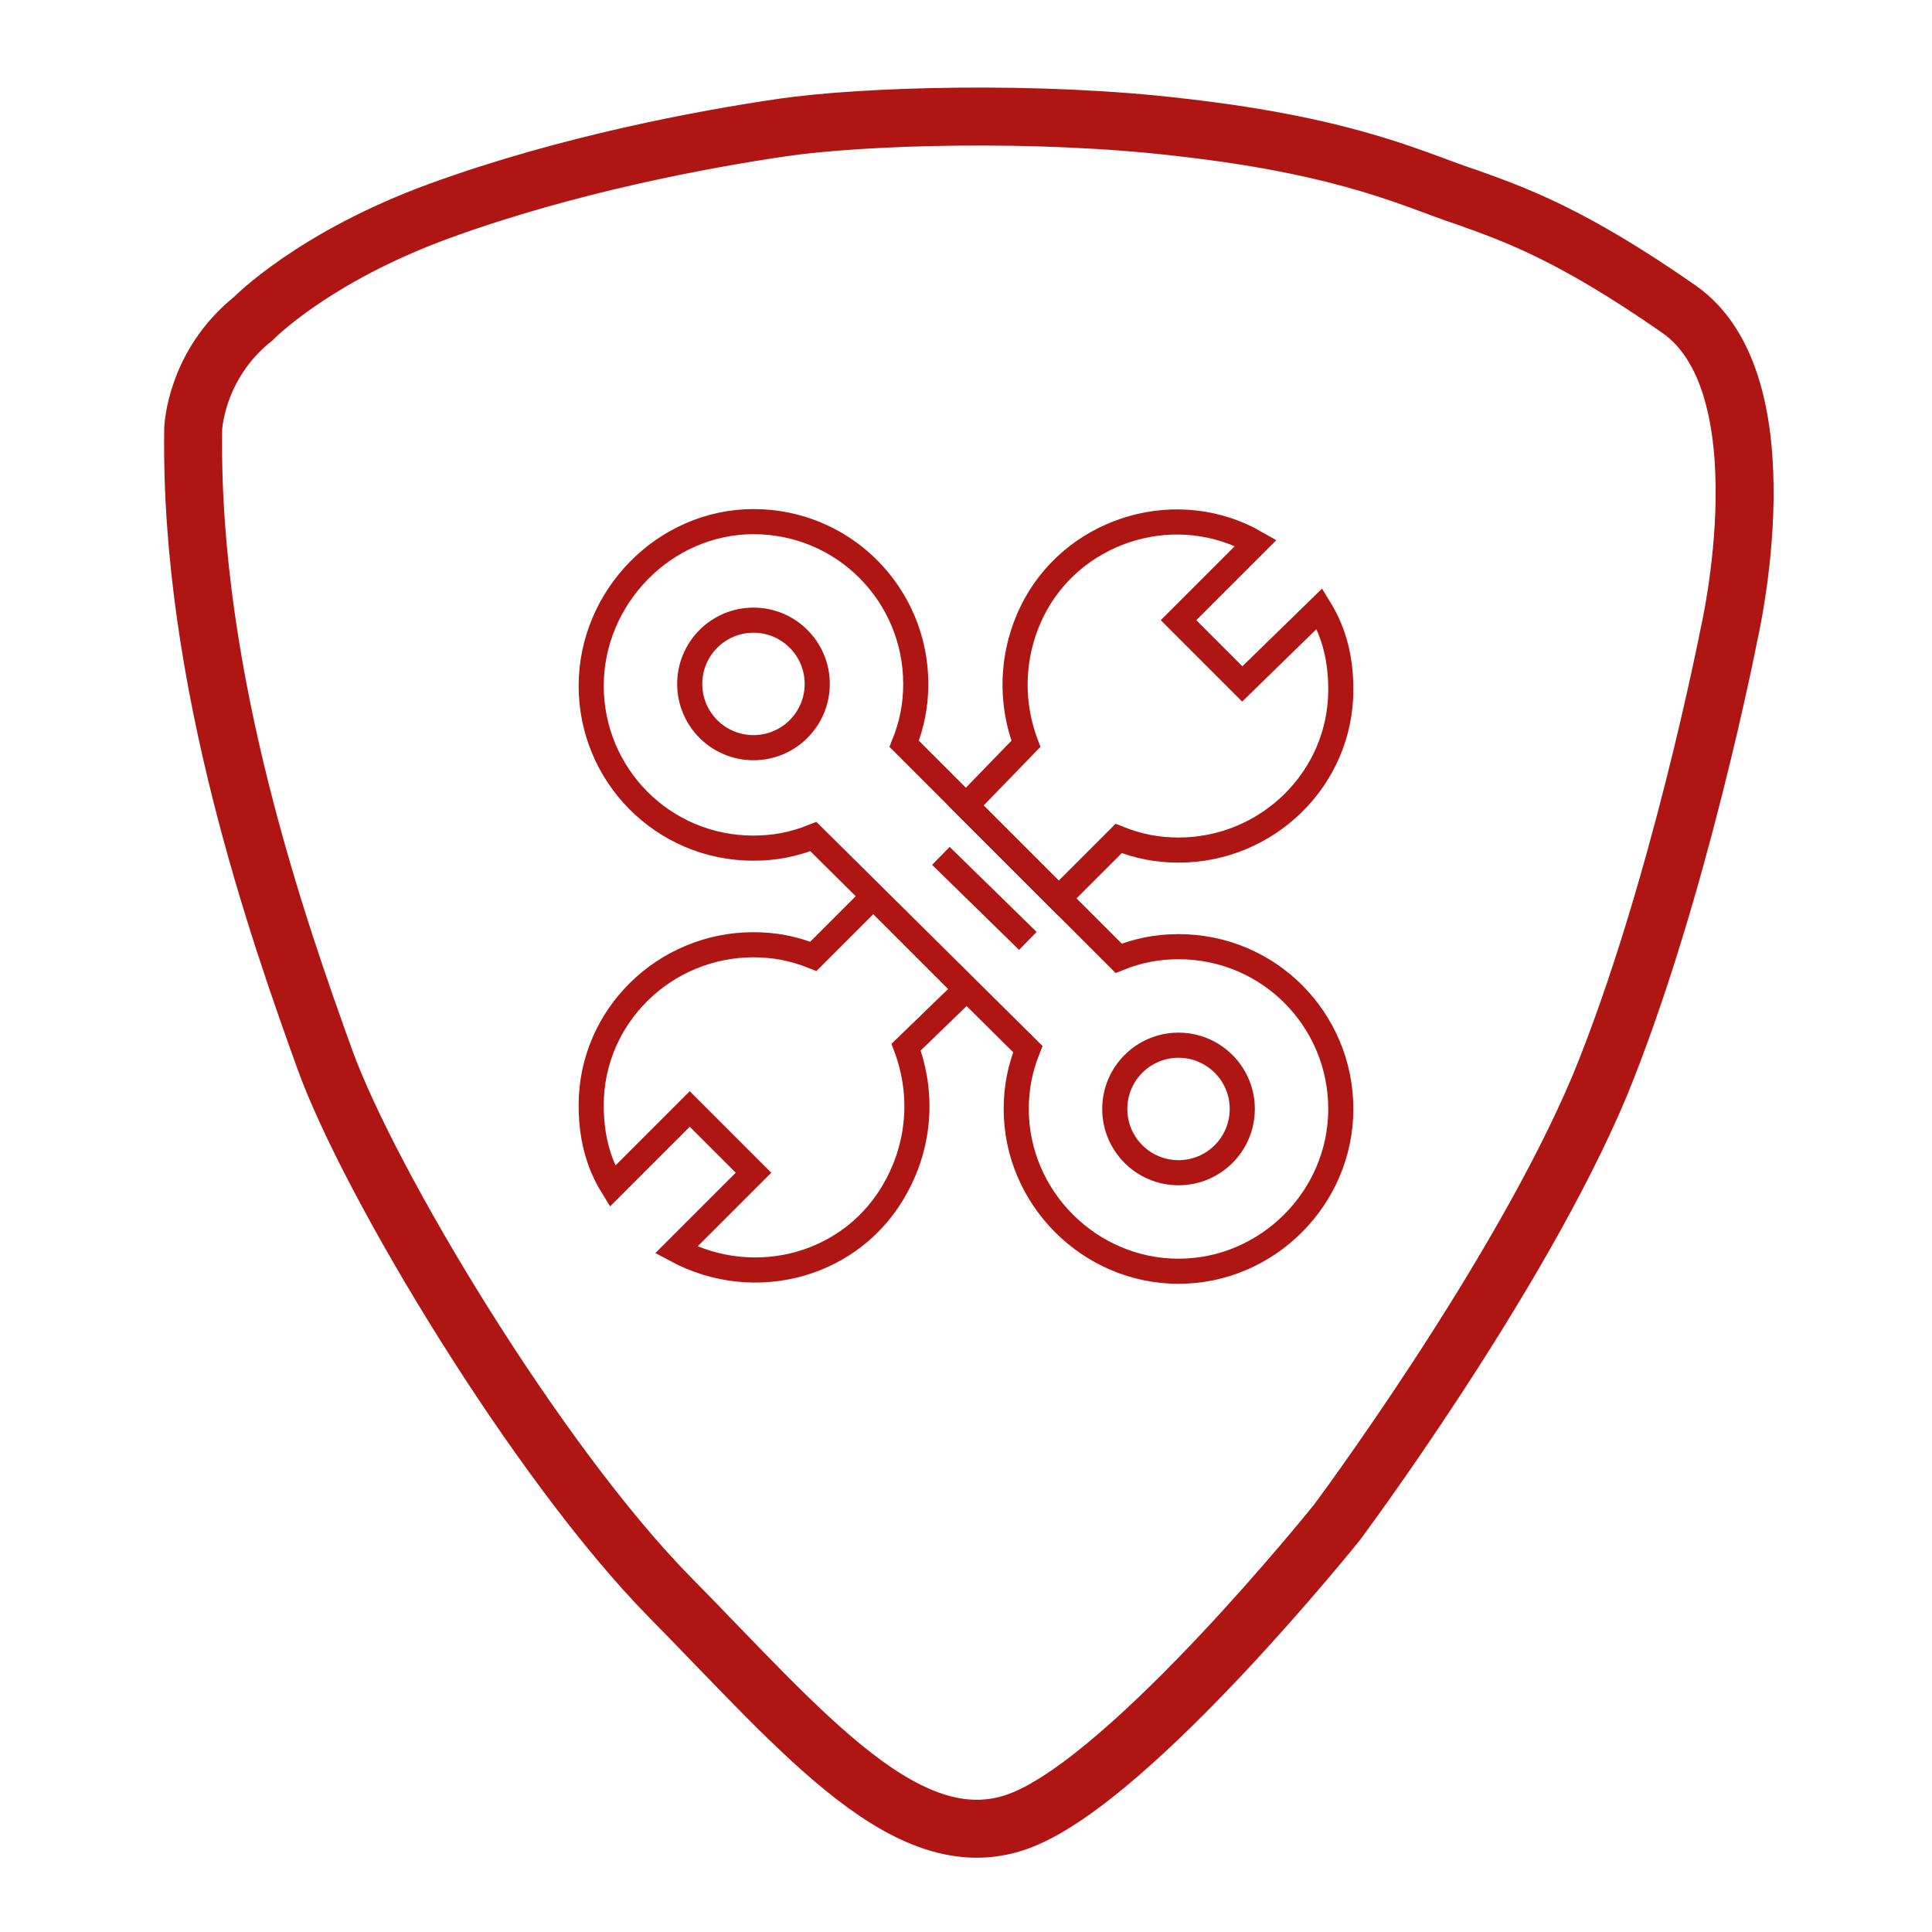
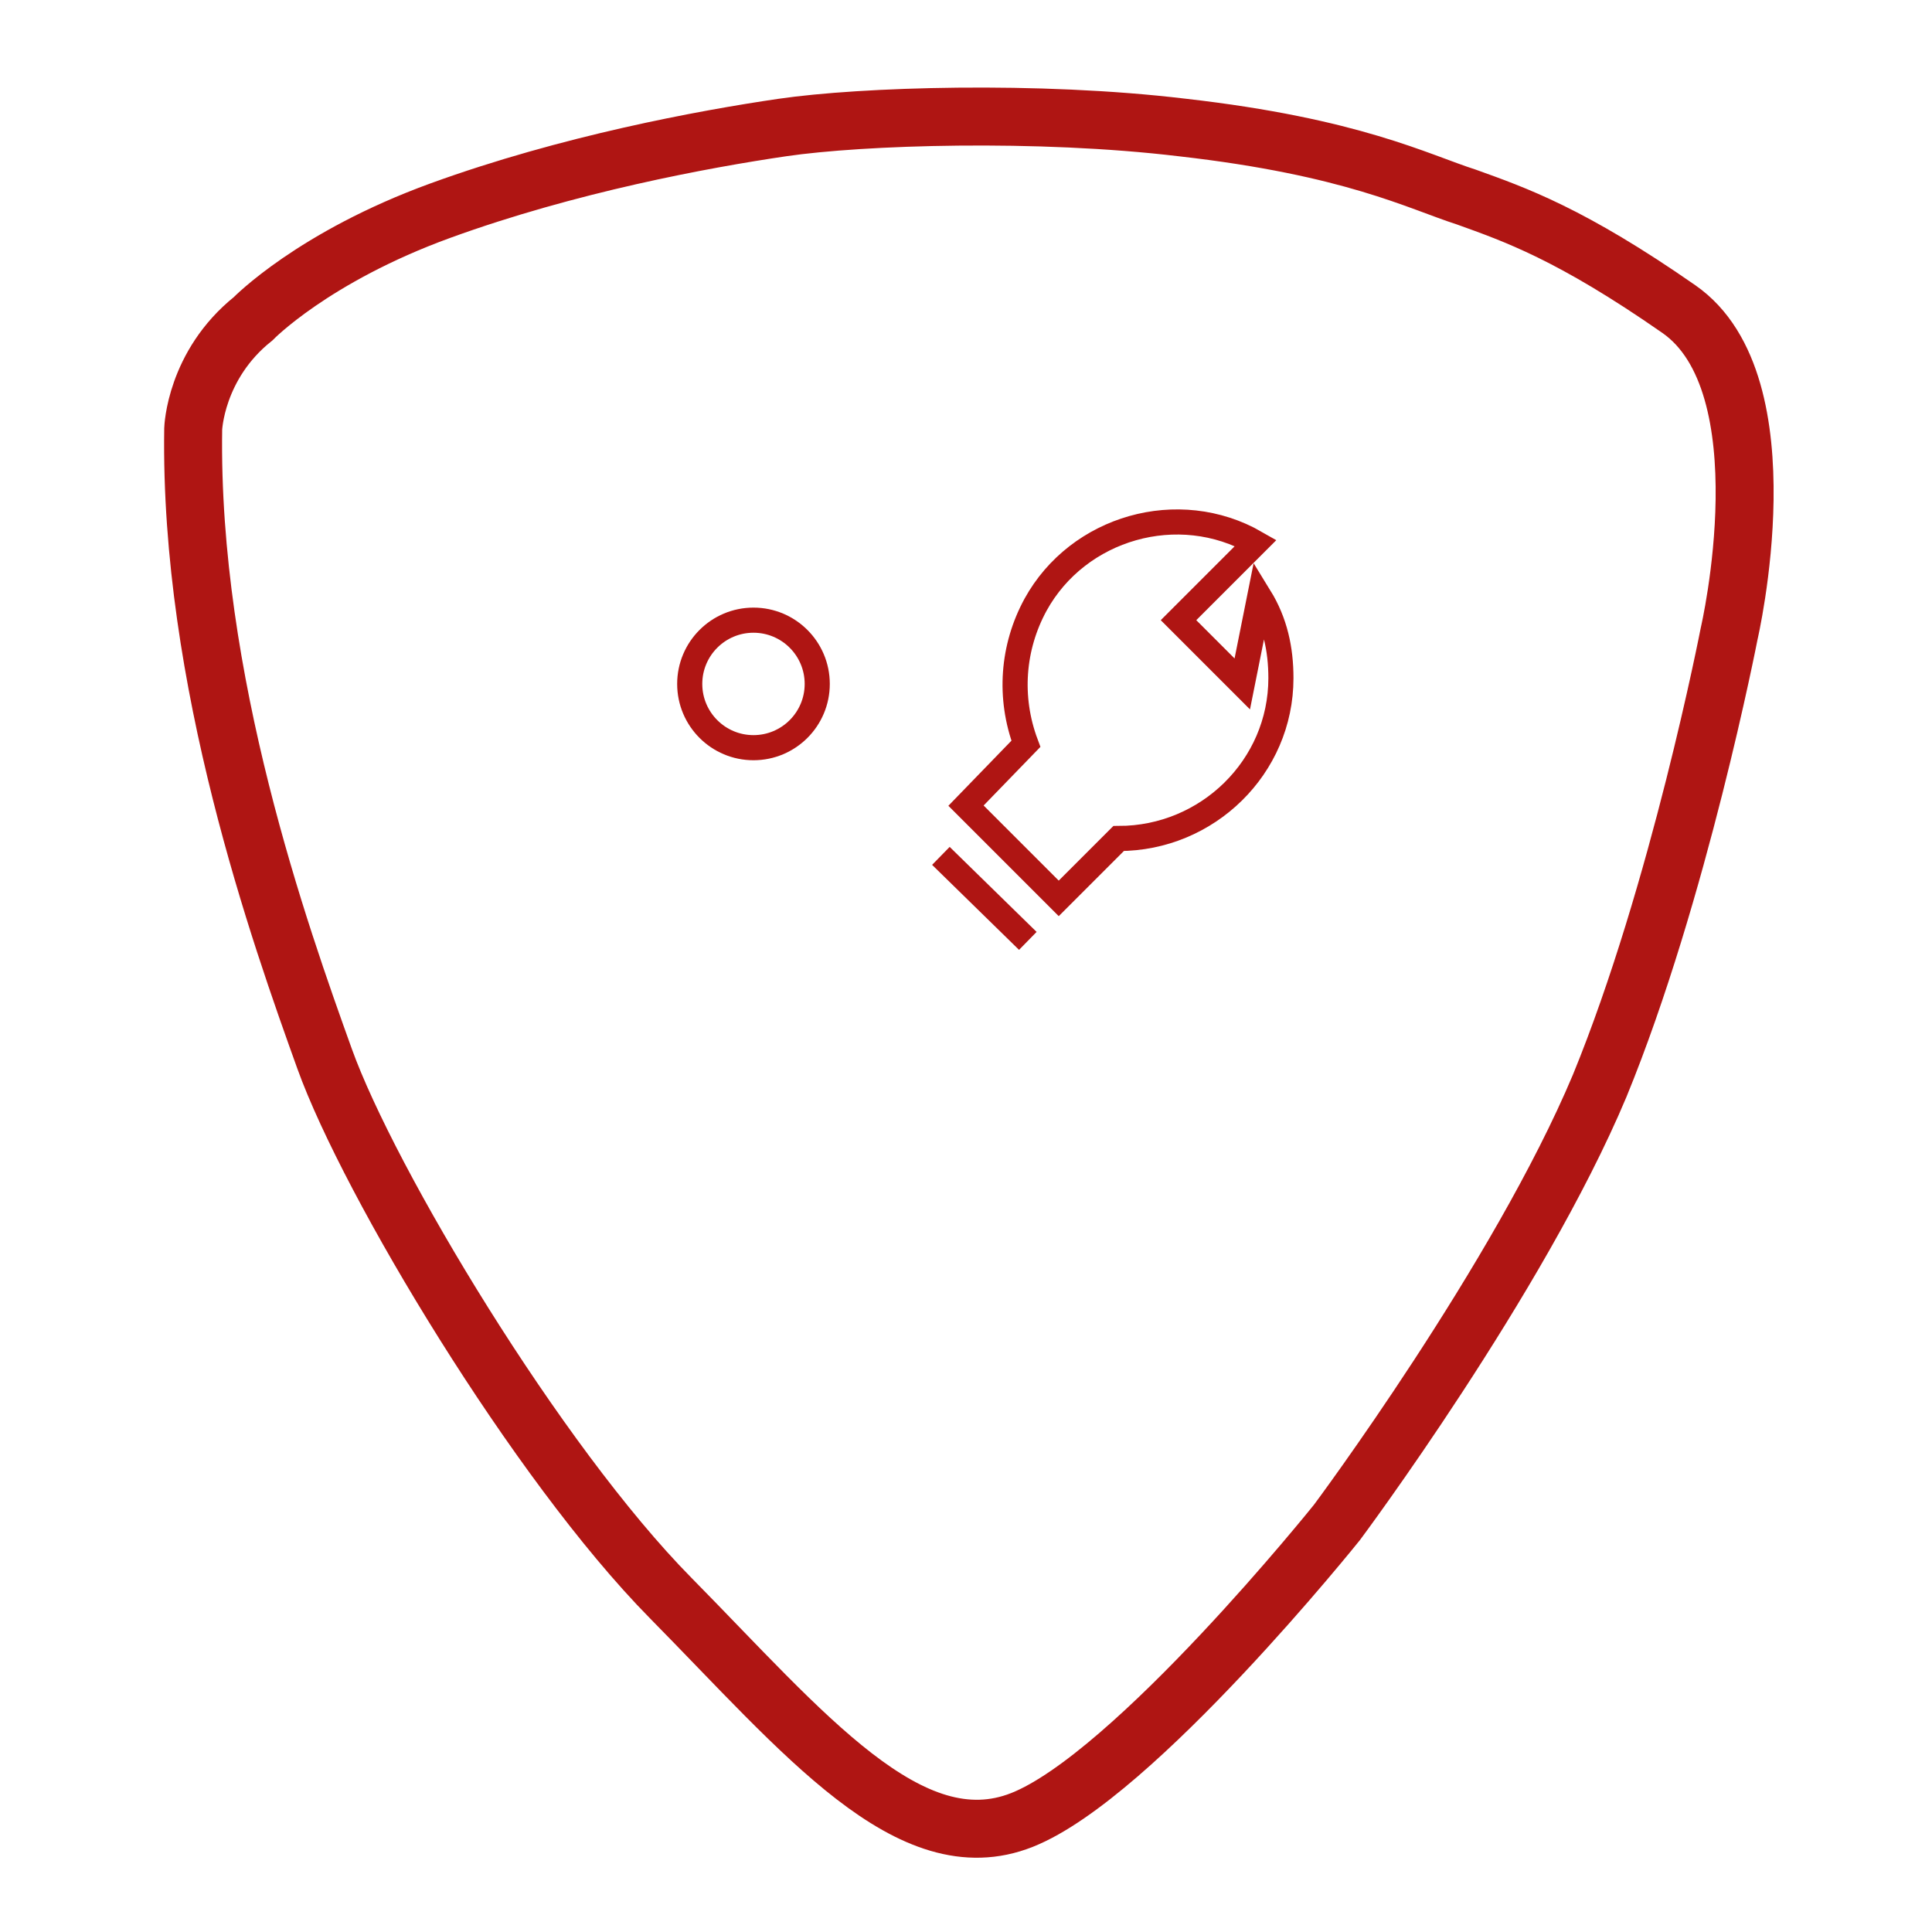
<svg xmlns="http://www.w3.org/2000/svg" version="1.1" id="Livello_1" x="0px" y="0px" viewBox="0 0 100 100" style="enable-background:new 0 0 100 100;" xml:space="preserve">
  <style type="text/css">
	.st0{fill:none;stroke:#AF1513;stroke-width:1.3;stroke-miterlimit:10;}
	.st1{fill:none;stroke:#AF1513;stroke-width:3;stroke-miterlimit:10;}
</style>
  <circle class="st0" cx="39" cy="35.4" r="3.3" />
-   <circle class="st0" cx="61" cy="57.4" r="3.3" />
-   <path class="st0" d="M39,27c4.7,0,8.4,3.8,8.4,8.4l0,0c0,1.1-0.2,2.1-0.6,3.1l11.1,11.1c1-0.4,2-0.6,3.1-0.6c4.7,0,8.4,3.8,8.4,8.4  s-3.8,8.4-8.4,8.4s-8.4-3.8-8.4-8.4c0-1.1,0.2-2.1,0.6-3.1L42.1,43.3c-1,0.4-2,0.6-3.1,0.6c-4.7,0-8.4-3.8-8.4-8.4S34.4,27,39,27  L39,27z" />
-   <path class="st0" d="M64.3,35.4L61,32.1l4-4c-4-2.3-9.2-0.8-11.4,3.2c-1.2,2.2-1.4,4.8-0.5,7.2L50,41.7l4.8,4.8l3.1-3.1  c1,0.4,2,0.6,3.1,0.6c4.6,0,8.4-3.7,8.4-8.3c0-1.5-0.3-2.9-1.1-4.2L64.3,35.4z" />
-   <path class="st0" d="M50,51.2l-4.8-4.8l-3.1,3.1c-1-0.4-2-0.6-3.1-0.6c-4.6,0-8.4,3.7-8.4,8.3c0,1.5,0.3,2.9,1.1,4.2l4-4l3.3,3.3  l-4,4c4.1,2.2,9.2,0.8,11.4-3.3c1.2-2.2,1.4-4.8,0.5-7.2L50,51.2z" />
+   <path class="st0" d="M64.3,35.4L61,32.1l4-4c-4-2.3-9.2-0.8-11.4,3.2c-1.2,2.2-1.4,4.8-0.5,7.2L50,41.7l4.8,4.8l3.1-3.1  c4.6,0,8.4-3.7,8.4-8.3c0-1.5-0.3-2.9-1.1-4.2L64.3,35.4z" />
  <line class="st0" x1="48.7" y1="44.3" x2="53.2" y2="48.7" />
  <path class="st1" d="M13.1,16.5c0,0,3.1-3.2,9.7-5.6s13.6-3.7,17.7-4.3s13.2-0.9,20.7,0c8.8,1,12.2,2.8,14.7,3.6  c2.5,0.9,5.4,1.9,11,5.8s2.6,16.8,2.6,16.8s-2.6,13.4-6.7,23.4c-4.2,10-13.6,22.6-13.6,22.6S58.7,91.9,52.9,94.2  c-5.8,2.3-11.3-4.5-18.2-11.5S19.1,61.2,16.8,54.8s-7-19.6-6.8-32.6C10,22.2,10.1,18.9,13.1,16.5z" />
</svg>